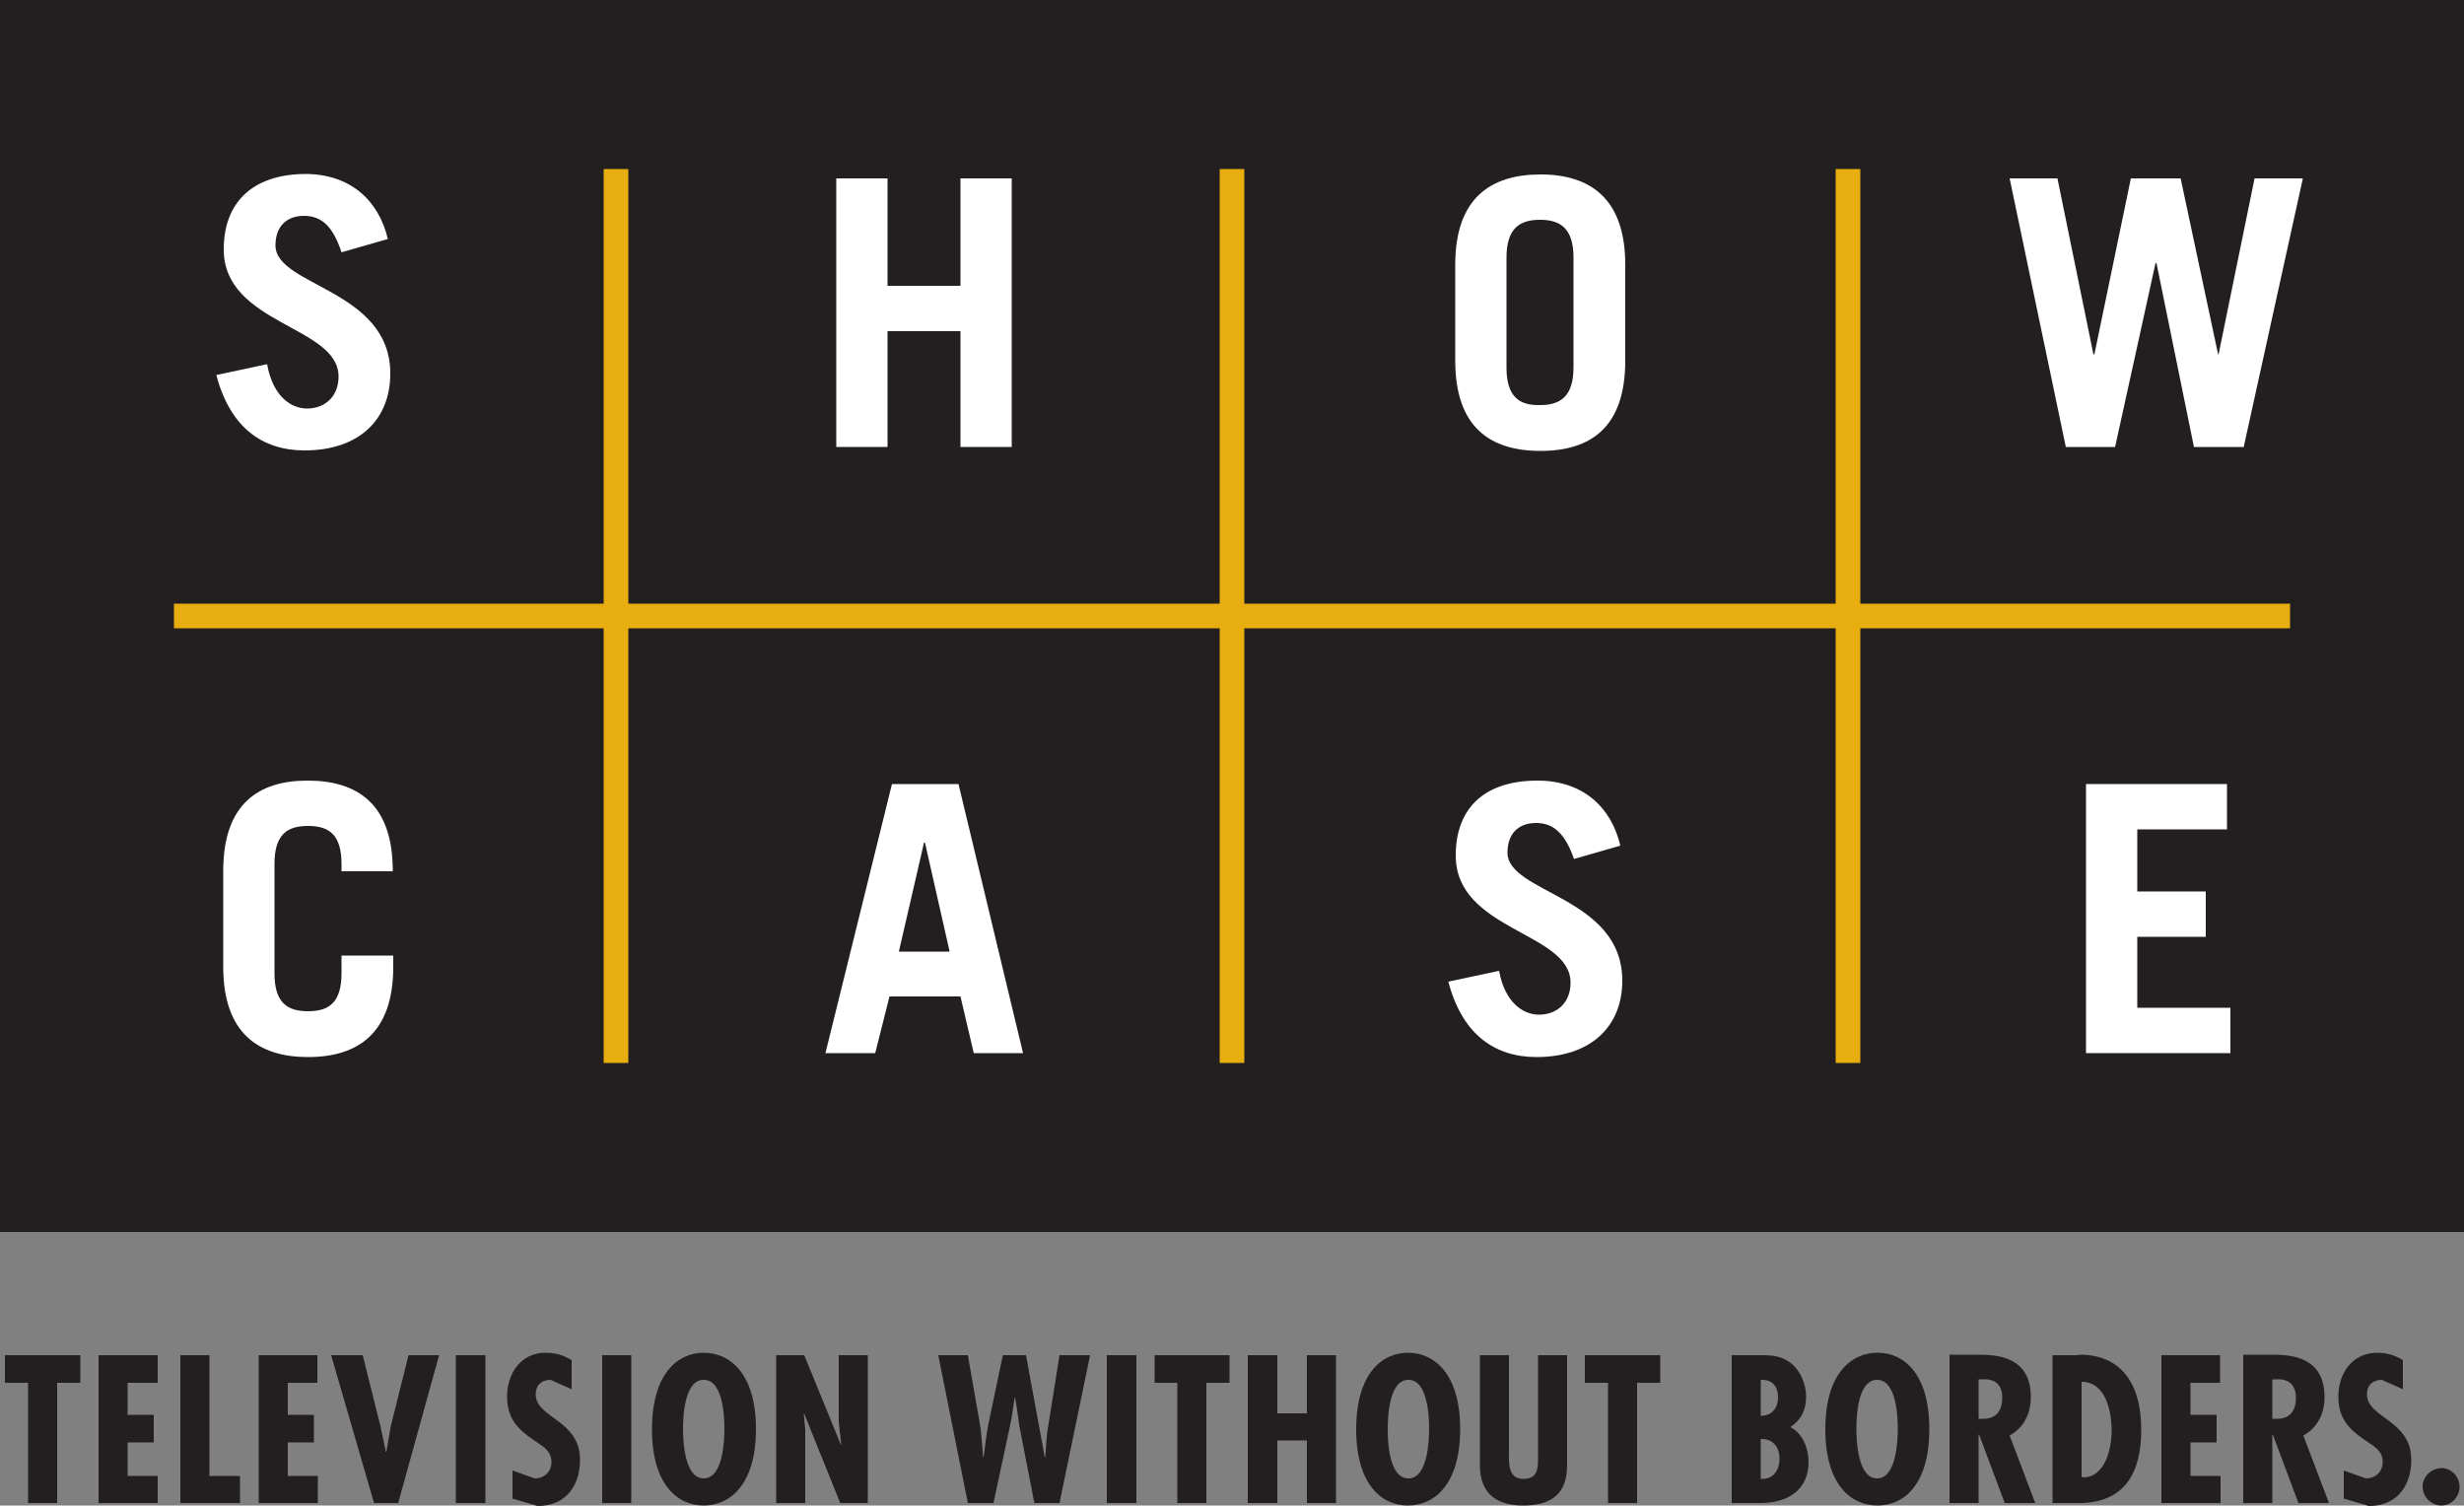
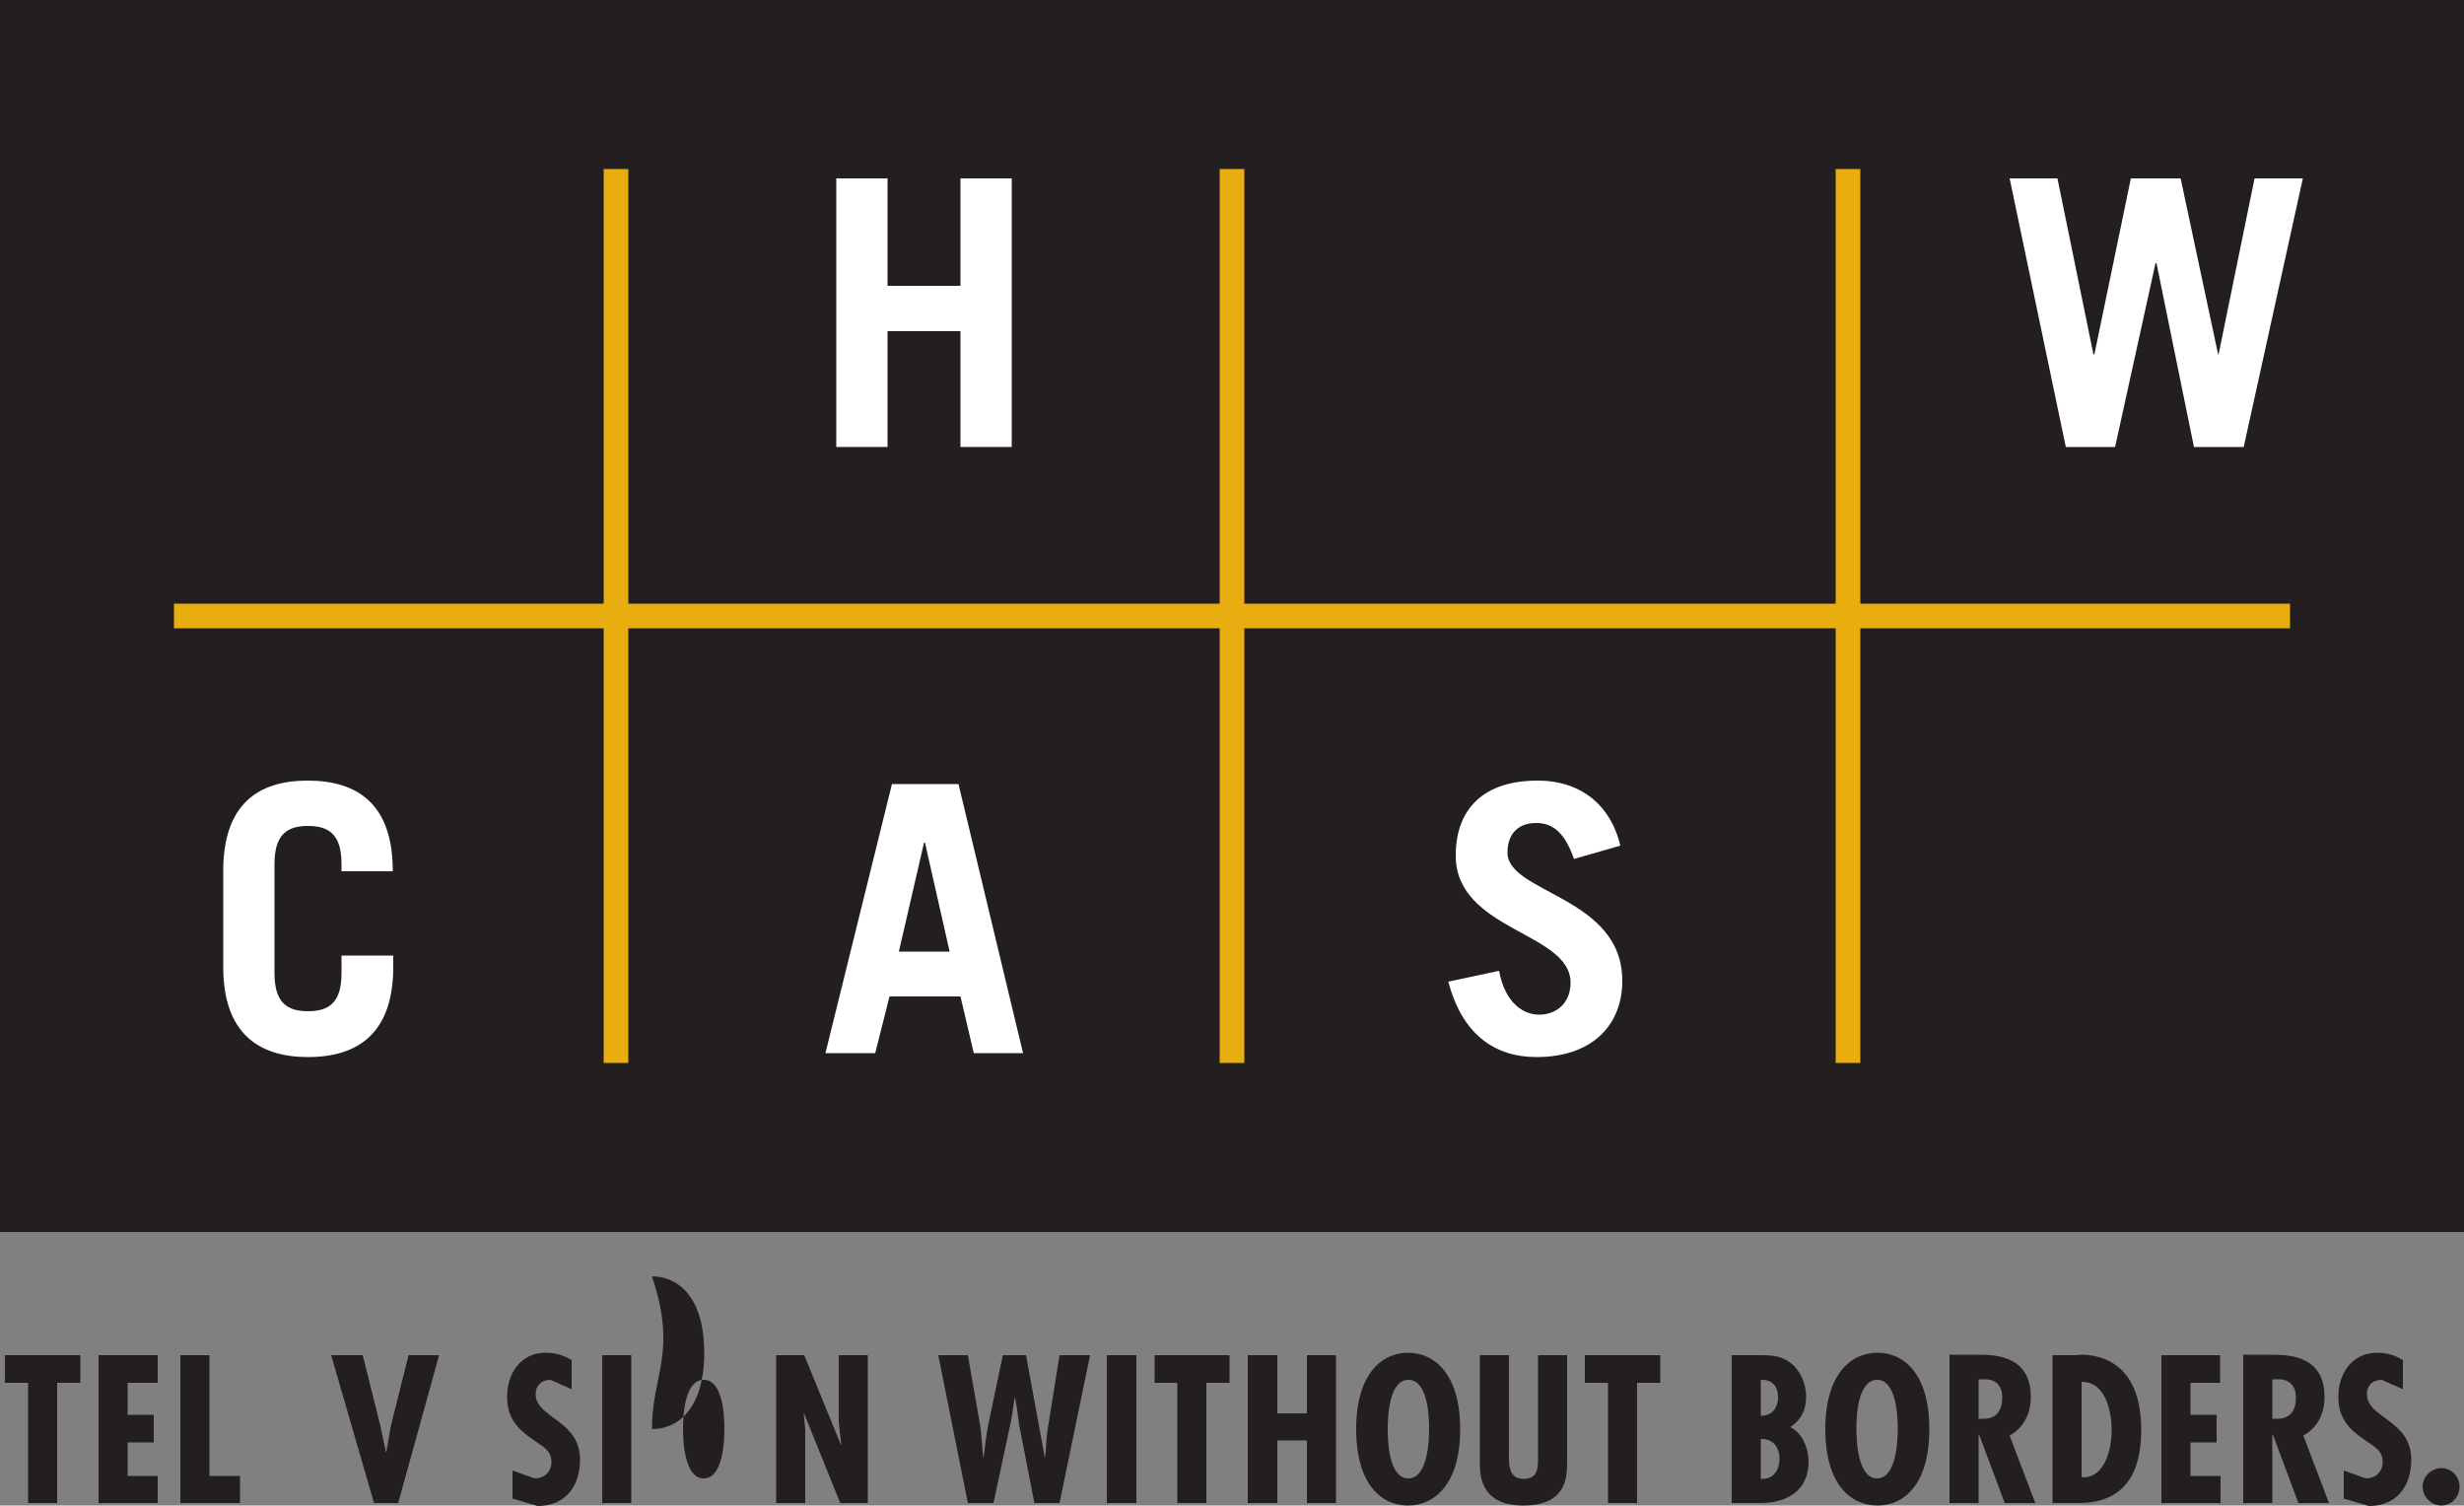
<svg xmlns="http://www.w3.org/2000/svg" version="1.1" id="Calque_1" x="0px" y="0px" width="500px" height="305.5px" viewBox="0 0 500 305.5" style="enable-background:new 0 0 500 305.5;" xml:space="preserve">
  <rect x="0" y="0" width="500" height="305.5" fill="#808080" stroke="none" />
  <style type="text/css">
	.st0{fill:#231F20;}
	.st1{fill:#FFFFFF;}
	.st2{fill:#E8AE10;}
</style>
  <g>
    <rect class="st0" width="500" height="250" />
-     <path class="st1" d="M45.4,50.6c0,15.3,23.3,15.5,23.3,25.8c0,4.1-2.8,6.5-6.4,6.5c-3.1,0-6.9-2.3-8.1-9l-10.3,2.2   c2.8,10.7,9.4,15.3,17.9,15.3c11,0,17.4-6.2,17.4-15.6c0-17.1-23.3-17.7-23.3-26c0-3.7,2.1-6,5.8-6c3.6,0,5.9,2.2,7.6,7.4l9.4-2.7   c-1.8-7.7-7.5-13.2-16.8-13.2C51,35.4,45.4,41.3,45.4,50.6" />
    <polygon class="st1" points="194.9,36.2 194.9,58 180.1,58 180.1,36.2 169.7,36.2 169.7,90.7 180.1,90.7 180.1,67.2 194.9,67.2    194.9,90.7 205.3,90.7 205.3,36.2  " />
-     <path class="st1" d="M305.7,74.6V52.3c0-6,2.7-7.7,6.8-7.7c4.1,0,6.8,1.7,6.8,7.7v22.2c0,6-2.7,7.7-6.8,7.7   C308.4,82.3,305.7,80.6,305.7,74.6 M295.3,53.7v19.5c0,13.5,7.1,18.3,17.3,18.3s17.2-4.8,17.2-18.3V53.7c0-13.4-7.1-18.3-17.2-18.3   S295.3,40.2,295.3,53.7" />
    <polygon class="st1" points="457.5,36.2 450.2,71.9 450.1,71.9 442.5,36.2 432.4,36.2 425,71.9 424.8,71.9 417.5,36.2 407.8,36.2    419.2,90.7 429.2,90.7 437.4,53.4 437.6,53.4 445.2,90.7 455.3,90.7 467.3,36.2  " />
    <path class="st1" d="M45.3,176.7v19.5c0,13.4,7.1,18.3,17.2,18.3c10.1,0,17.3-4.8,17.3-18.3v-2.3H69.3v3.6c0,6-2.6,7.7-6.8,7.7   c-4.2,0-6.8-1.7-6.8-7.7v-22.2c0-6.1,2.7-7.7,6.8-7.7c4.2,0,6.8,1.7,6.8,7.7v1.5h10.4v-0.1c0-13.5-7.1-18.3-17.3-18.3   C52.4,158.4,45.3,163.2,45.3,176.7" />
    <path class="st1" d="M187.5,171h0.2l5,22.1h-10.3L187.5,171z M181,159.1l-13.5,54.6h10.1l2.9-11.5h14.4l2.7,11.5h10l-13.1-54.6H181   " />
    <path class="st1" d="M295.4,173.6c0,15.3,23.3,15.5,23.3,25.8c0,4.1-2.8,6.5-6.4,6.5c-3.1,0-6.9-2.3-8.1-8.9l-10.3,2.2   c2.8,10.7,9.4,15.3,17.9,15.3c11,0,17.4-6.2,17.4-15.5c0-17.1-23.3-17.7-23.3-26c0-3.7,2.1-6,5.8-6c3.6,0,5.9,2.2,7.7,7.3l9.4-2.7   c-1.8-7.7-7.5-13.2-16.8-13.2C301,158.4,295.4,164.2,295.4,173.6" />
-     <polygon class="st1" points="423.3,159.1 423.3,213.7 452.6,213.7 452.6,204.5 433.7,204.5 433.7,190.1 447.6,190.1 447.6,180.9    433.7,180.9 433.7,168.3 451.9,168.3 451.9,159.1  " />
    <polygon class="st2" points="372.5,34.3 372.5,122.5 252.5,122.5 252.5,34.3 247.5,34.3 247.5,122.5 127.5,122.5 127.5,34.3    122.5,34.3 122.5,122.5 35.3,122.5 35.3,127.5 122.5,127.5 122.5,215.7 127.5,215.7 127.5,127.5 247.5,127.5 247.5,215.7    252.5,215.7 252.5,127.5 372.5,127.5 372.5,215.7 377.5,215.7 377.5,127.5 464.7,127.5 464.7,122.5 377.5,122.5 377.5,34.3  " />
    <polygon class="st0" points="1,275 1,280.6 5.7,280.6 5.7,305 11.6,305 11.6,280.6 16.3,280.6 16.3,275  " />
    <polygon class="st0" points="20,275 20,305 32,305 32,299.5 25.9,299.5 25.9,292.7 31.2,292.7 31.2,287.1 25.9,287.1 25.9,280.6    32,280.6 32,275  " />
    <polygon class="st0" points="36.6,275 36.6,305 48.7,305 48.7,299.5 42.5,299.5 42.5,275  " />
-     <polygon class="st0" points="52.5,275 52.5,305 64.5,305 64.5,299.5 58.4,299.5 58.4,292.7 63.7,292.7 63.7,287.1 58.4,287.1    58.4,280.6 64.4,280.6 64.4,275  " />
    <polygon class="st0" points="82.9,275 79.3,289.4 78.4,294.6 78.3,294.6 77.2,289.4 73.6,275 67.2,275 75.9,305 80.8,305 89.1,275     " />
    <g>
-       <polyline class="st0" points="92.5,305 92.5,275 98.5,275 98.5,305   " />
-     </g>
+       </g>
    <path class="st0" d="M102.9,283.4c0,4.4,2.1,6.6,5.5,8.9c1.7,1.2,3.5,2,3.5,4.4c0,2-1.5,3.3-3.4,3.3l-4.5-1.6v5.7l5.1,1.5   c5.6,0,8.6-4,8.6-9.4c0-8.1-9-8.4-9-13.3c0-1.8,1.2-2.9,3-2.9l4.3,1.9V276c-1.6-1-3.3-1.5-5.3-1.5   C105.7,274.5,102.9,278.7,102.9,283.4" />
    <g>
      <polyline class="st0" points="122.2,305 122.2,275 128.1,275 128.1,305   " />
    </g>
-     <path class="st0" d="M138.6,290c0-2.7,0.3-10,4.2-10c3.9,0,4.2,7.3,4.2,10c0,2.4-0.3,10-4.2,10C138.9,300,138.6,292.4,138.6,290    M132.3,290c0,11.3,5.2,15.5,10.5,15.5c5.3,0,10.6-4.2,10.6-15.5c0-11.3-5.3-15.5-10.6-15.5C137.5,274.5,132.3,278.8,132.3,290" />
+     <path class="st0" d="M138.6,290c0-2.7,0.3-10,4.2-10c3.9,0,4.2,7.3,4.2,10c0,2.4-0.3,10-4.2,10C138.9,300,138.6,292.4,138.6,290    M132.3,290c5.3,0,10.6-4.2,10.6-15.5c0-11.3-5.3-15.5-10.6-15.5C137.5,274.5,132.3,278.8,132.3,290" />
    <polygon class="st0" points="170.2,275 170.2,288.5 170.7,293.1 170.6,293.1 163.2,275 157.5,275 157.5,305 163.4,305 163.4,291.3    163.4,290 163.1,287 163.2,286.9 170.5,305 176.1,305 176.1,275  " />
    <path class="st0" d="M215,275l-2.3,14.4c-0.4,2.1-0.4,4.2-0.6,6.3h-0.1l-3.8-20.7h-4.7l-3,14.3c-0.4,2.1-0.6,4.2-0.9,6.4h-0.1   c-0.2-2.1-0.3-4.3-0.6-6.4l-2.5-14.3h-6l6,30h5.2l3.4-15.9c0.4-1.8,0.6-3.7,0.9-5.5h0.1c0.3,1.8,0.6,3.7,0.8,5.5l3.1,15.9h5.1   l6.2-30H215" />
    <g>
      <polyline class="st0" points="224.6,305 224.6,275 230.6,275 230.6,305   " />
    </g>
    <polygon class="st0" points="234.3,275 234.3,280.6 238.9,280.6 238.9,305 244.8,305 244.8,280.6 249.5,280.6 249.5,275  " />
    <polygon class="st0" points="265.2,275 265.2,286.8 259.2,286.8 259.2,275 253.2,275 253.2,305 259.2,305 259.2,292.3 265.2,292.3    265.2,305 271.1,305 271.1,275  " />
    <path class="st0" d="M281.6,290c0-2.7,0.3-10,4.2-10c3.9,0,4.2,7.3,4.2,10c0,2.4-0.3,10-4.2,10C281.8,300,281.6,292.4,281.6,290    M275.2,290c0,11.3,5.2,15.5,10.5,15.5s10.6-4.2,10.6-15.5c0-11.3-5.3-15.5-10.6-15.5S275.2,278.8,275.2,290" />
    <path class="st0" d="M312.1,275v20.7c0,2.2,0,4.4-3,4.4c-3.2,0-2.9-3.4-2.9-5.7V275h-5.9v22.3c0,5.7,3.3,8.2,8.8,8.2   c8.5,0,8.9-5.4,8.9-8.6V275H312.1" />
    <polygon class="st0" points="321.6,275 321.6,280.6 326.3,280.6 326.3,305 332.2,305 332.2,280.6 336.9,280.6 336.9,275  " />
    <path class="st0" d="M357.3,300.1v-8.1c2.4-0.1,3.8,1.6,3.8,4c0,2.4-1.3,4.1-3.5,4.1C357.4,300.1,357.3,300.1,357.3,300.1    M357.3,280c2.3-0.1,3.5,1.3,3.5,3.5c0,2.3-1.3,3.8-3.5,3.8V280 M351.4,275v30h5.8c5.4,0,9.8-2.5,9.8-8.4c0-2.6-1.2-5.8-3.7-7   c2.2-1.5,3.2-3.5,3.2-6.2c0-2.5-1.1-5.2-3.1-6.8c-1.9-1.5-3.9-1.6-6.2-1.6H351.4" />
    <path class="st0" d="M376.7,290c0-2.7,0.3-10,4.2-10c3.9,0,4.2,7.3,4.2,10c0,2.4-0.3,10-4.2,10C377,300,376.7,292.4,376.7,290    M370.4,290c0,11.3,5.2,15.5,10.6,15.5c5.3,0,10.5-4.2,10.5-15.5c0-11.3-5.2-15.5-10.5-15.5C375.6,274.5,370.4,278.8,370.4,290" />
    <path class="st0" d="M401.5,287.9v-8h0.8c3-0.2,4,1.6,4,3.7c0,2.5-1.1,4.3-3.8,4.3L401.5,287.9 M395.6,275v30h5.9v-13.9h0.1   l5.2,13.9h6.2l-5.2-13.7c2.9-1.6,4.3-4.5,4.3-7.8c0-8.2-6.8-8.6-10.6-8.6H395.6" />
    <path class="st0" d="M422.4,299.7v-19.3c4.9,0,6.1,6,6.1,9.9c0,3.6-1.3,9.5-5.8,9.5C422.6,299.7,422.5,299.7,422.4,299.7 M421,275   h-4.5v30h5.3c9.4,0,12.7-6.2,12.7-14.8c0-14.2-8.9-15.3-12.3-15.3C421.6,275,421.1,275,421,275" />
    <polygon class="st0" points="438.6,275 438.6,305 450.6,305 450.6,299.5 444.5,299.5 444.5,292.7 449.8,292.7 449.8,287.1    444.5,287.1 444.5,280.6 450.5,280.6 450.5,275  " />
    <path class="st0" d="M461.1,287.9v-8h0.8c2.9-0.2,4,1.6,4,3.7c0,2.5-1.1,4.3-3.8,4.3L461.1,287.9 M455.2,275v30h5.9v-13.9h0.1   l5.2,13.9h6.2l-5.2-13.7c2.9-1.6,4.3-4.5,4.3-7.8c0-8.2-6.8-8.6-10.6-8.6H455.2" />
    <path class="st0" d="M474.5,283.4c0,4.4,2.1,6.6,5.5,8.9c1.7,1.2,3.5,2,3.5,4.4c0,2-1.5,3.3-3.4,3.3l-4.5-1.6v5.7l5.1,1.5   c5.6,0,8.6-4,8.6-9.4c0-8.1-9-8.4-9-13.3c0-1.8,1.2-2.9,3-2.9l4.3,1.9V276c-1.6-1-3.3-1.5-5.2-1.5   C477.3,274.5,474.5,278.7,474.5,283.4" />
    <path class="st0" d="M491.6,301.7c0,2,1.7,3.8,3.8,3.8c2.1,0,3.7-1.8,3.7-3.8c0-2.1-1.7-3.8-3.7-3.8   C493.2,298,491.6,299.7,491.6,301.7" />
  </g>
</svg>